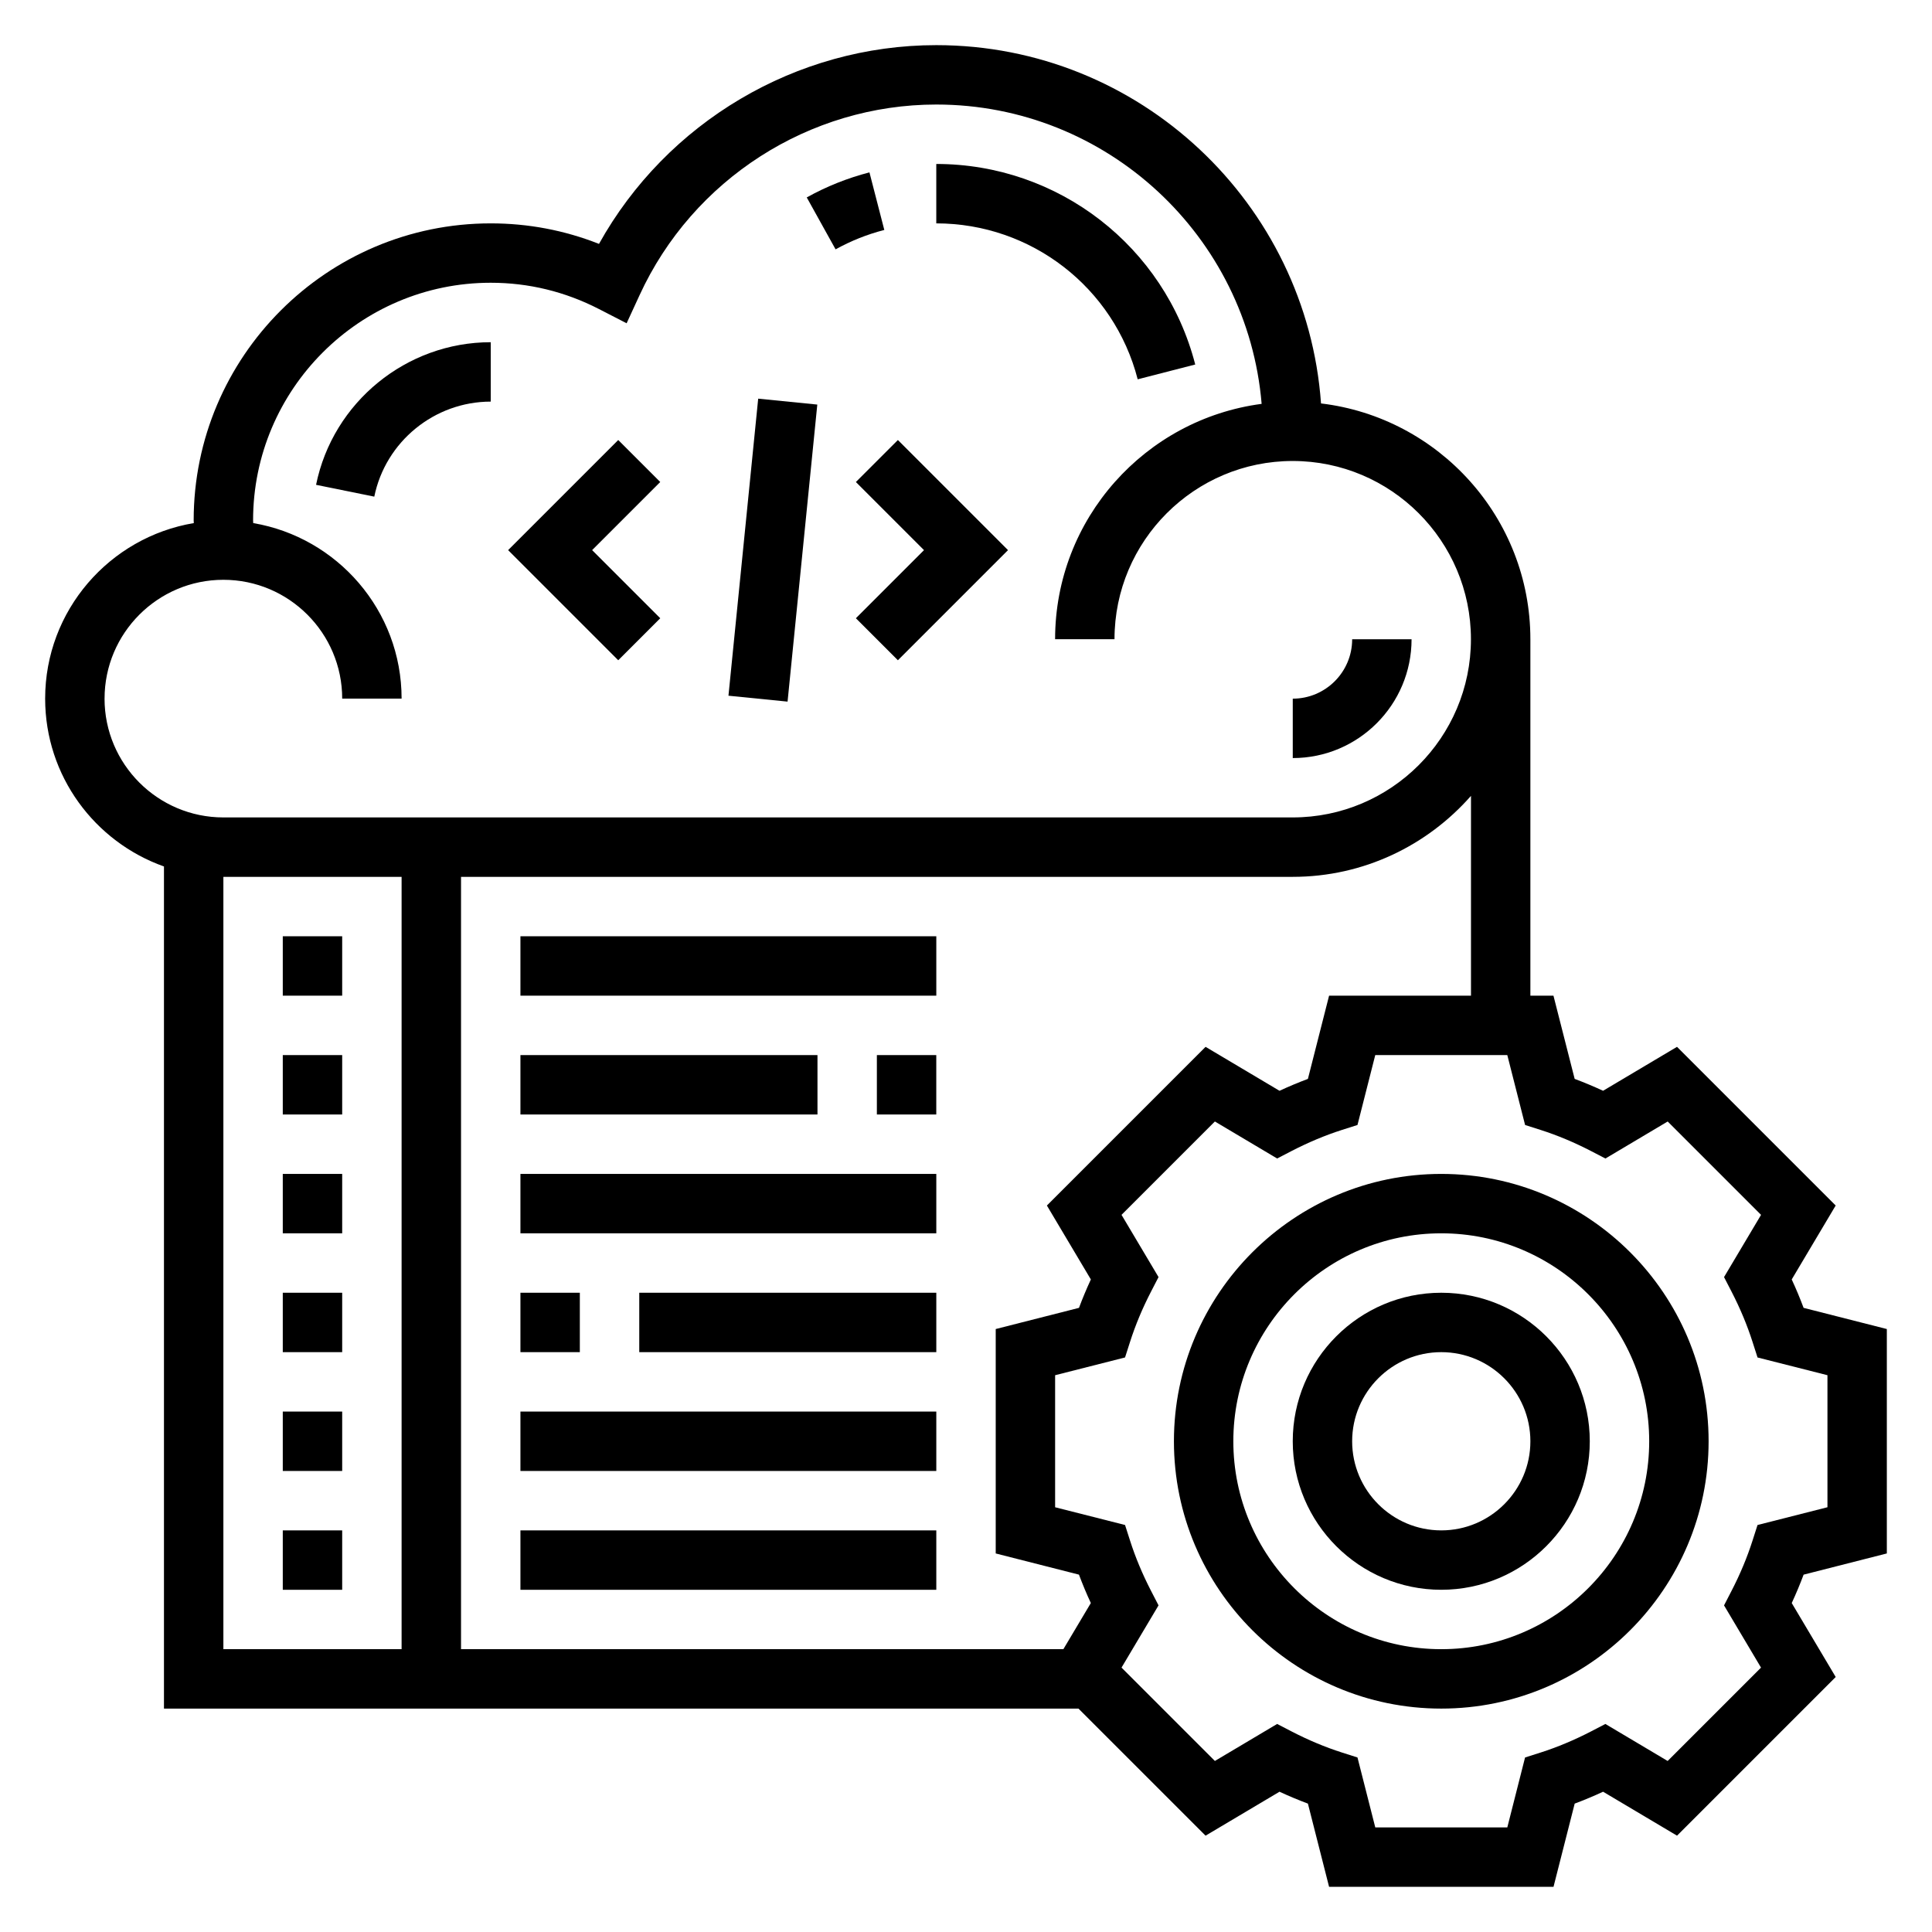
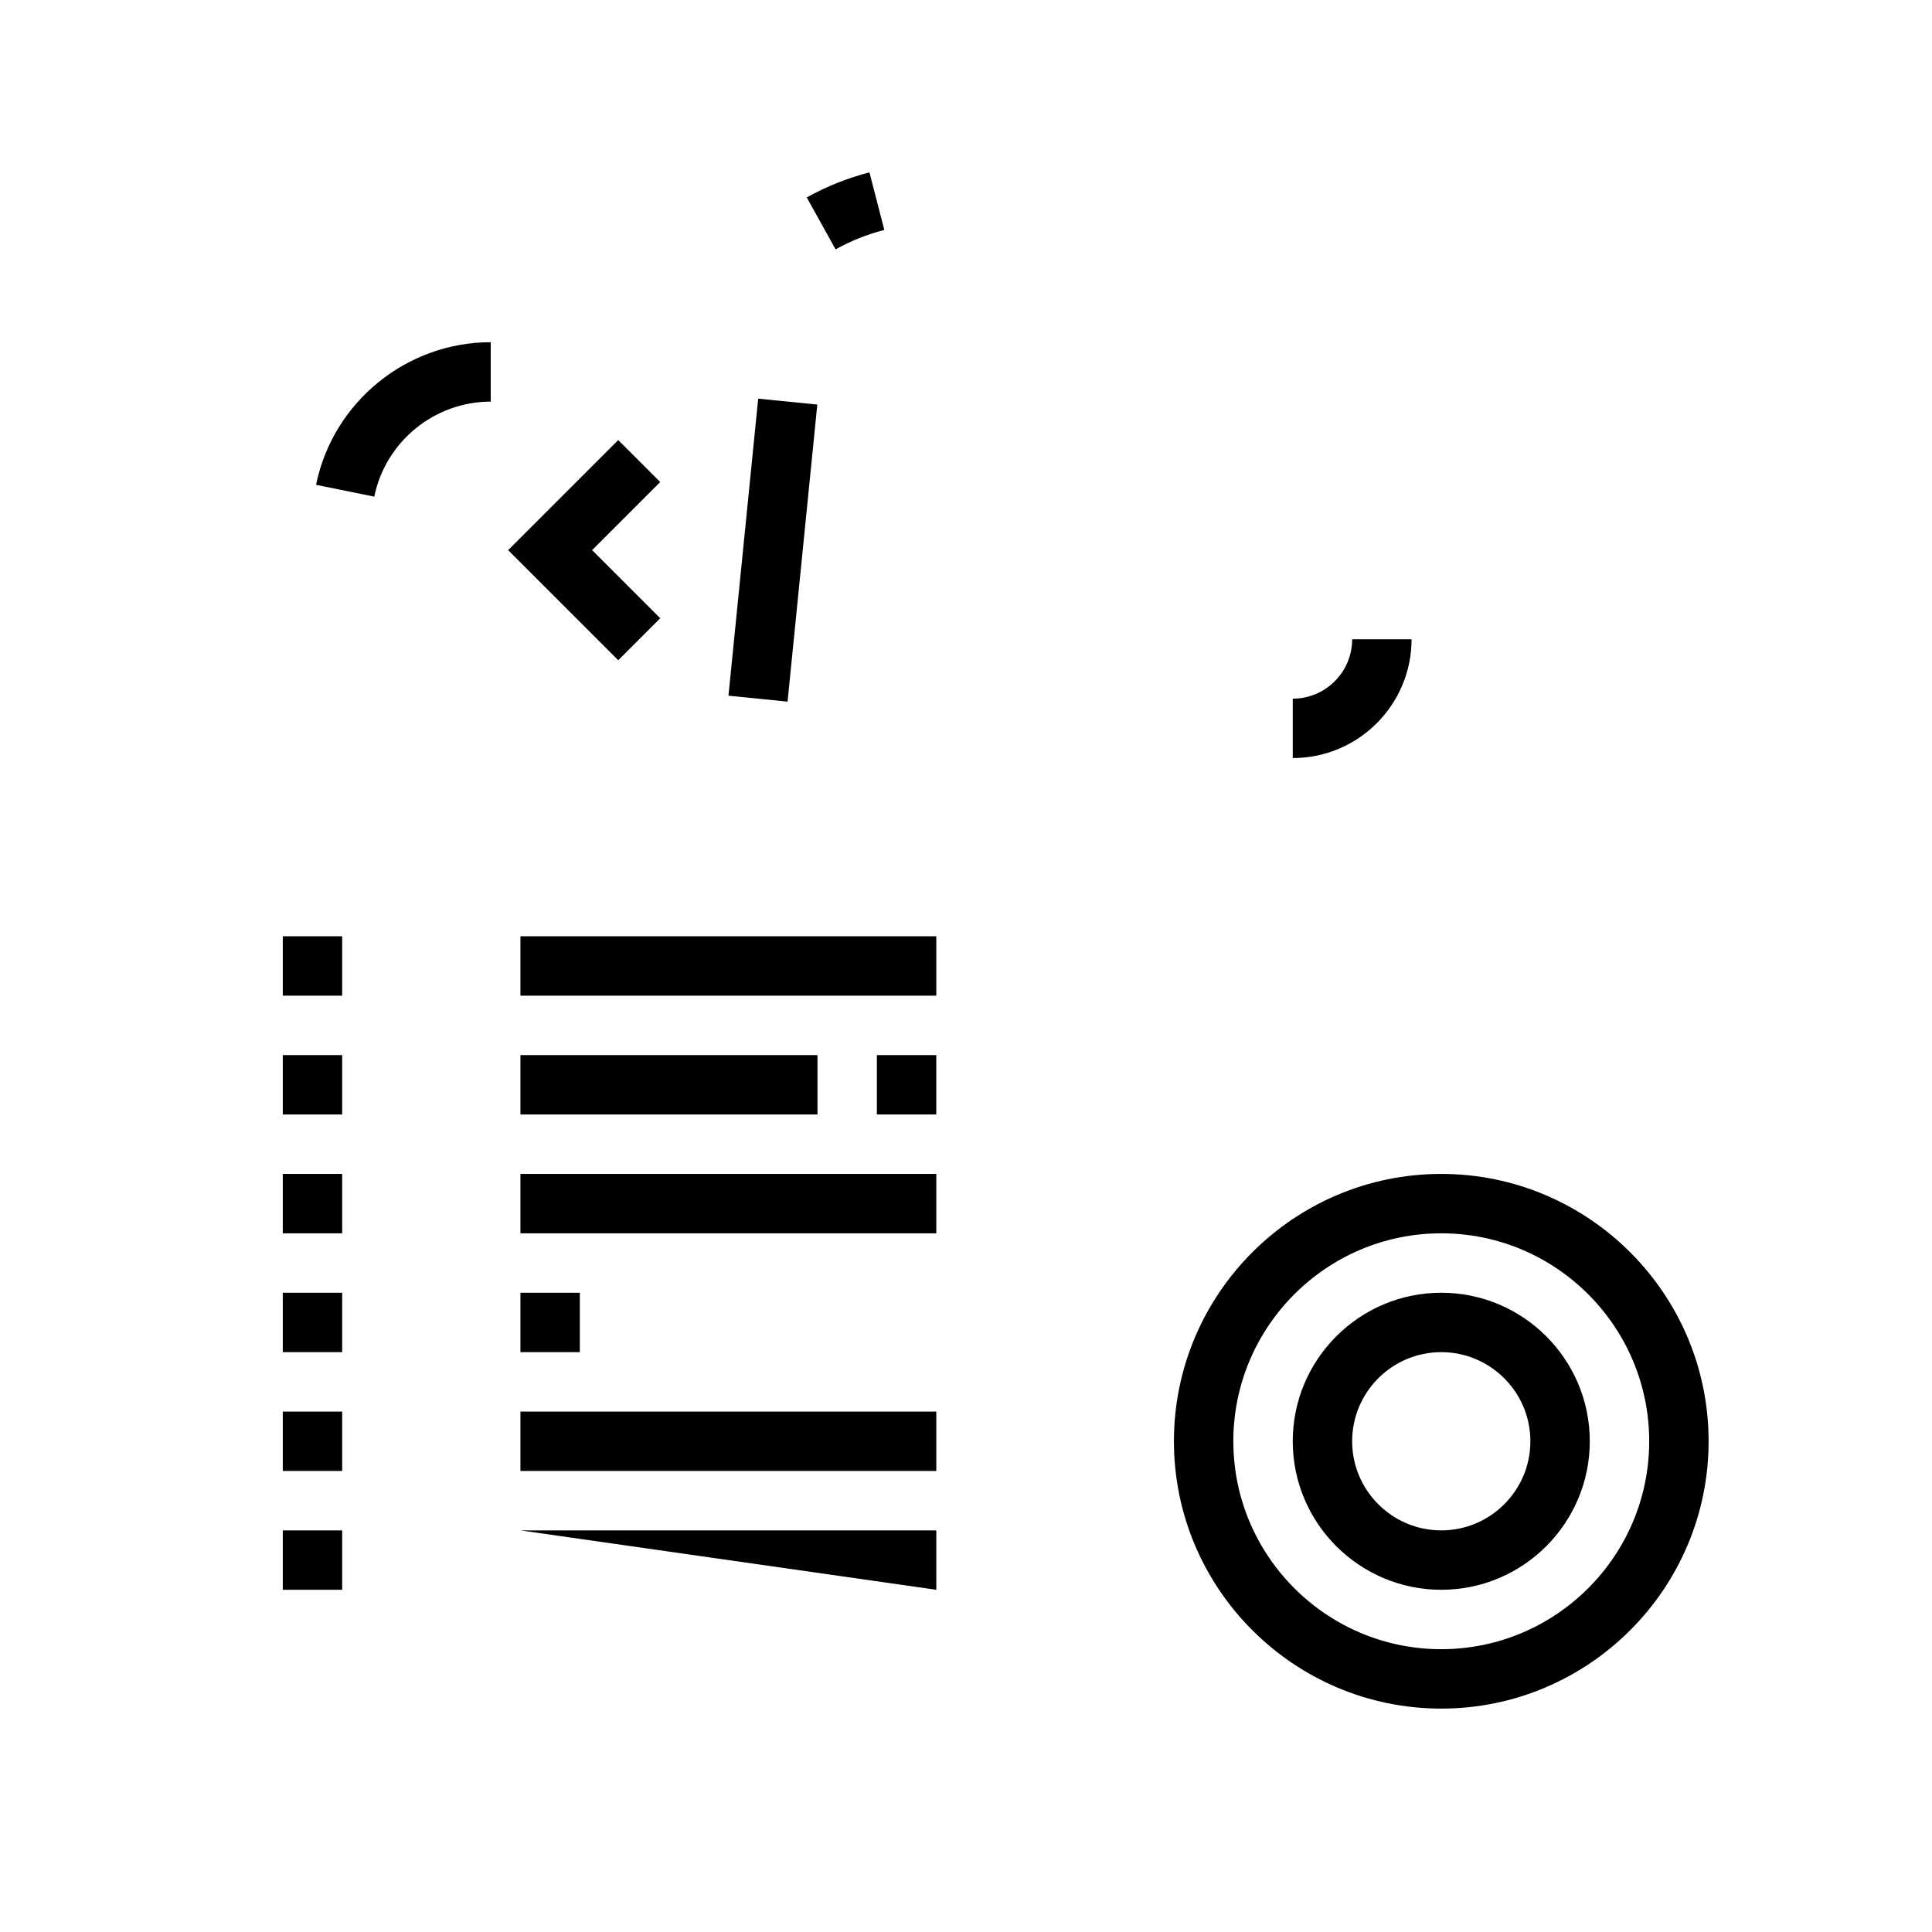
<svg xmlns="http://www.w3.org/2000/svg" fill="#000000" width="800px" height="800px" version="1.1" viewBox="144 144 512 512">
  <g>
-     <path d="m644.03 555.68v-59.473l-22.059-5.613c-0.938-2.504-1.984-5.031-3.148-7.527l11.652-19.594-42.051-42.051-19.594 11.645c-2.496-1.156-5.016-2.211-7.527-3.148l-5.621-22.051h-6.117v-94.465c0-32.18-24.277-58.766-55.48-62.488-3.805-52.98-48.02-94.953-101.96-94.953-37.164 0-71.445 20.445-89.387 52.672-9.145-3.613-18.766-5.438-28.691-5.438-43.406 0-78.723 35.312-78.723 78.719 0 0.234 0.039 0.465 0.039 0.707-22.324 3.75-39.398 23.152-39.398 46.523 0 20.523 13.168 37.977 31.488 44.477v223.18h242.36l33.676 33.668 19.594-11.645c2.496 1.156 5.016 2.211 7.527 3.148l5.613 22.059h59.473l5.613-22.059c2.512-0.938 5.031-1.992 7.527-3.148l19.594 11.645 42.051-42.051-11.652-19.594c1.156-2.496 2.211-5.023 3.148-7.527zm-472.32-226.54c0-17.367 14.121-31.488 31.488-31.488 17.367 0 31.488 14.121 31.488 31.488h15.742c0-23.34-17.035-42.738-39.32-46.516 0-0.242-0.039-0.469-0.039-0.715 0-34.723 28.254-62.977 62.977-62.977 10.043 0 19.703 2.348 28.703 6.977l7.312 3.762 3.441-7.469c14.102-30.68 44.969-50.5 78.621-50.5 45.297 0 82.516 34.977 86.223 79.328-30.832 4.051-54.734 30.438-54.734 62.367h15.742c0-26.047 21.184-47.23 47.23-47.23 26.047 0 47.23 21.184 47.23 47.23s-21.184 47.23-47.23 47.23h-283.39c-17.367 0-31.488-14.121-31.488-31.488zm31.488 47.234h47.23v204.67h-47.23zm222.61 204.67h-159.63v-204.67h220.42c18.812 0 35.684-8.336 47.23-21.461v52.949h-37.605l-5.613 22.059c-2.512 0.938-5.031 1.992-7.527 3.148l-19.594-11.645-42.051 42.051 11.652 19.594c-1.156 2.496-2.211 5.023-3.148 7.527l-22.066 5.613v59.473l22.059 5.613c0.938 2.504 1.984 5.031 3.148 7.527zm184.88 4.891-24.742 24.742-16.5-9.809-3.883 2.016c-4.394 2.266-8.848 4.133-13.25 5.543l-4.156 1.324-4.703 18.527h-34.992l-4.715-18.531-4.156-1.324c-4.402-1.41-8.855-3.273-13.25-5.543l-3.883-2.016-16.5 9.809-24.742-24.742 9.809-16.492-2-3.871c-2.273-4.41-4.133-8.863-5.543-13.273l-1.332-4.156-18.531-4.699v-34.992l18.531-4.707 1.332-4.156c1.41-4.41 3.266-8.863 5.543-13.273l2-3.871-9.809-16.492 24.742-24.742 16.5 9.809 3.883-2.016c4.394-2.266 8.848-4.133 13.25-5.543l4.156-1.324 4.711-18.527h34.992l4.715 18.531 4.156 1.324c4.402 1.41 8.855 3.273 13.25 5.543l3.883 2.016 16.5-9.809 24.742 24.742-9.809 16.492 2 3.871c2.273 4.41 4.133 8.863 5.543 13.273l1.332 4.156 18.531 4.699v34.992l-18.531 4.707-1.332 4.156c-1.41 4.41-3.266 8.863-5.543 13.273l-2 3.871z" />
    <path d="m525.95 455.1c-39.062 0-70.848 31.781-70.848 70.848 0 39.07 31.789 70.848 70.848 70.848 39.062 0 70.848-31.781 70.848-70.848 0.004-39.066-31.785-70.848-70.848-70.848zm0 125.95c-30.387 0-55.105-24.727-55.105-55.105 0-30.379 24.719-55.105 55.105-55.105s55.105 24.727 55.105 55.105c0 30.379-24.719 55.105-55.105 55.105z" />
    <path d="m525.95 486.59c-21.703 0-39.359 17.656-39.359 39.359s17.656 39.359 39.359 39.359 39.359-17.656 39.359-39.359c0.004-21.703-17.656-39.359-39.359-39.359zm0 62.977c-13.02 0-23.617-10.598-23.617-23.617s10.598-23.617 23.617-23.617 23.617 10.598 23.617 23.617c0 13.023-10.594 23.617-23.617 23.617z" />
    <path d="m218.94 455.1h15.742v15.742h-15.742z" />
    <path d="m218.94 423.61h15.742v15.742h-15.742z" />
    <path d="m218.94 518.08h15.742v15.742h-15.742z" />
    <path d="m218.94 549.57h15.742v15.742h-15.742z" />
    <path d="m218.94 486.59h15.742v15.742h-15.742z" />
    <path d="m218.94 392.12h15.742v15.742h-15.742z" />
    <path d="m281.92 392.12h110.21v15.742h-110.21z" />
    <path d="m376.38 423.61h15.742v15.742h-15.742z" />
    <path d="m281.92 423.61h78.719v15.742h-78.719z" />
    <path d="m281.92 455.1h110.21v15.742h-110.21z" />
-     <path d="m313.41 486.59h78.719v15.742h-78.719z" />
    <path d="m281.92 486.59h15.742v15.742h-15.742z" />
    <path d="m281.92 518.08h110.21v15.742h-110.21z" />
-     <path d="m281.92 549.57h110.21v15.742h-110.21z" />
+     <path d="m281.92 549.57h110.21v15.742z" />
    <path d="m378.35 204.94-3.938-15.258c-5.801 1.496-11.391 3.731-16.617 6.637l7.644 13.762c4.055-2.25 8.398-3.984 12.91-5.141z" />
-     <path d="m445.5 244.52 15.25-3.922c-8.062-31.293-36.277-53.145-68.625-53.145v15.742c25.16 0.004 47.109 16.992 53.375 41.324z" />
-     <path d="m388.87 289.79-18.051 18.051 11.133 11.133 29.18-29.184-29.18-29.18-11.133 11.129z" />
    <path d="m318.97 307.84-18.051-18.051 18.051-18.051-11.133-11.129-29.18 29.18 29.18 29.184z" />
    <path d="m337.05 328.37 7.879-78.719 15.664 1.566-7.879 78.719z" />
    <path d="m518.08 313.41h-15.742c0 8.684-7.062 15.742-15.742 15.742v15.742c17.363 0.004 31.484-14.117 31.484-31.484z" />
    <path d="m274.05 234.69c-22.371 0-41.84 15.902-46.289 37.793l15.43 3.133c2.969-14.586 15.941-25.184 30.859-25.184z" />
  </g>
</svg>